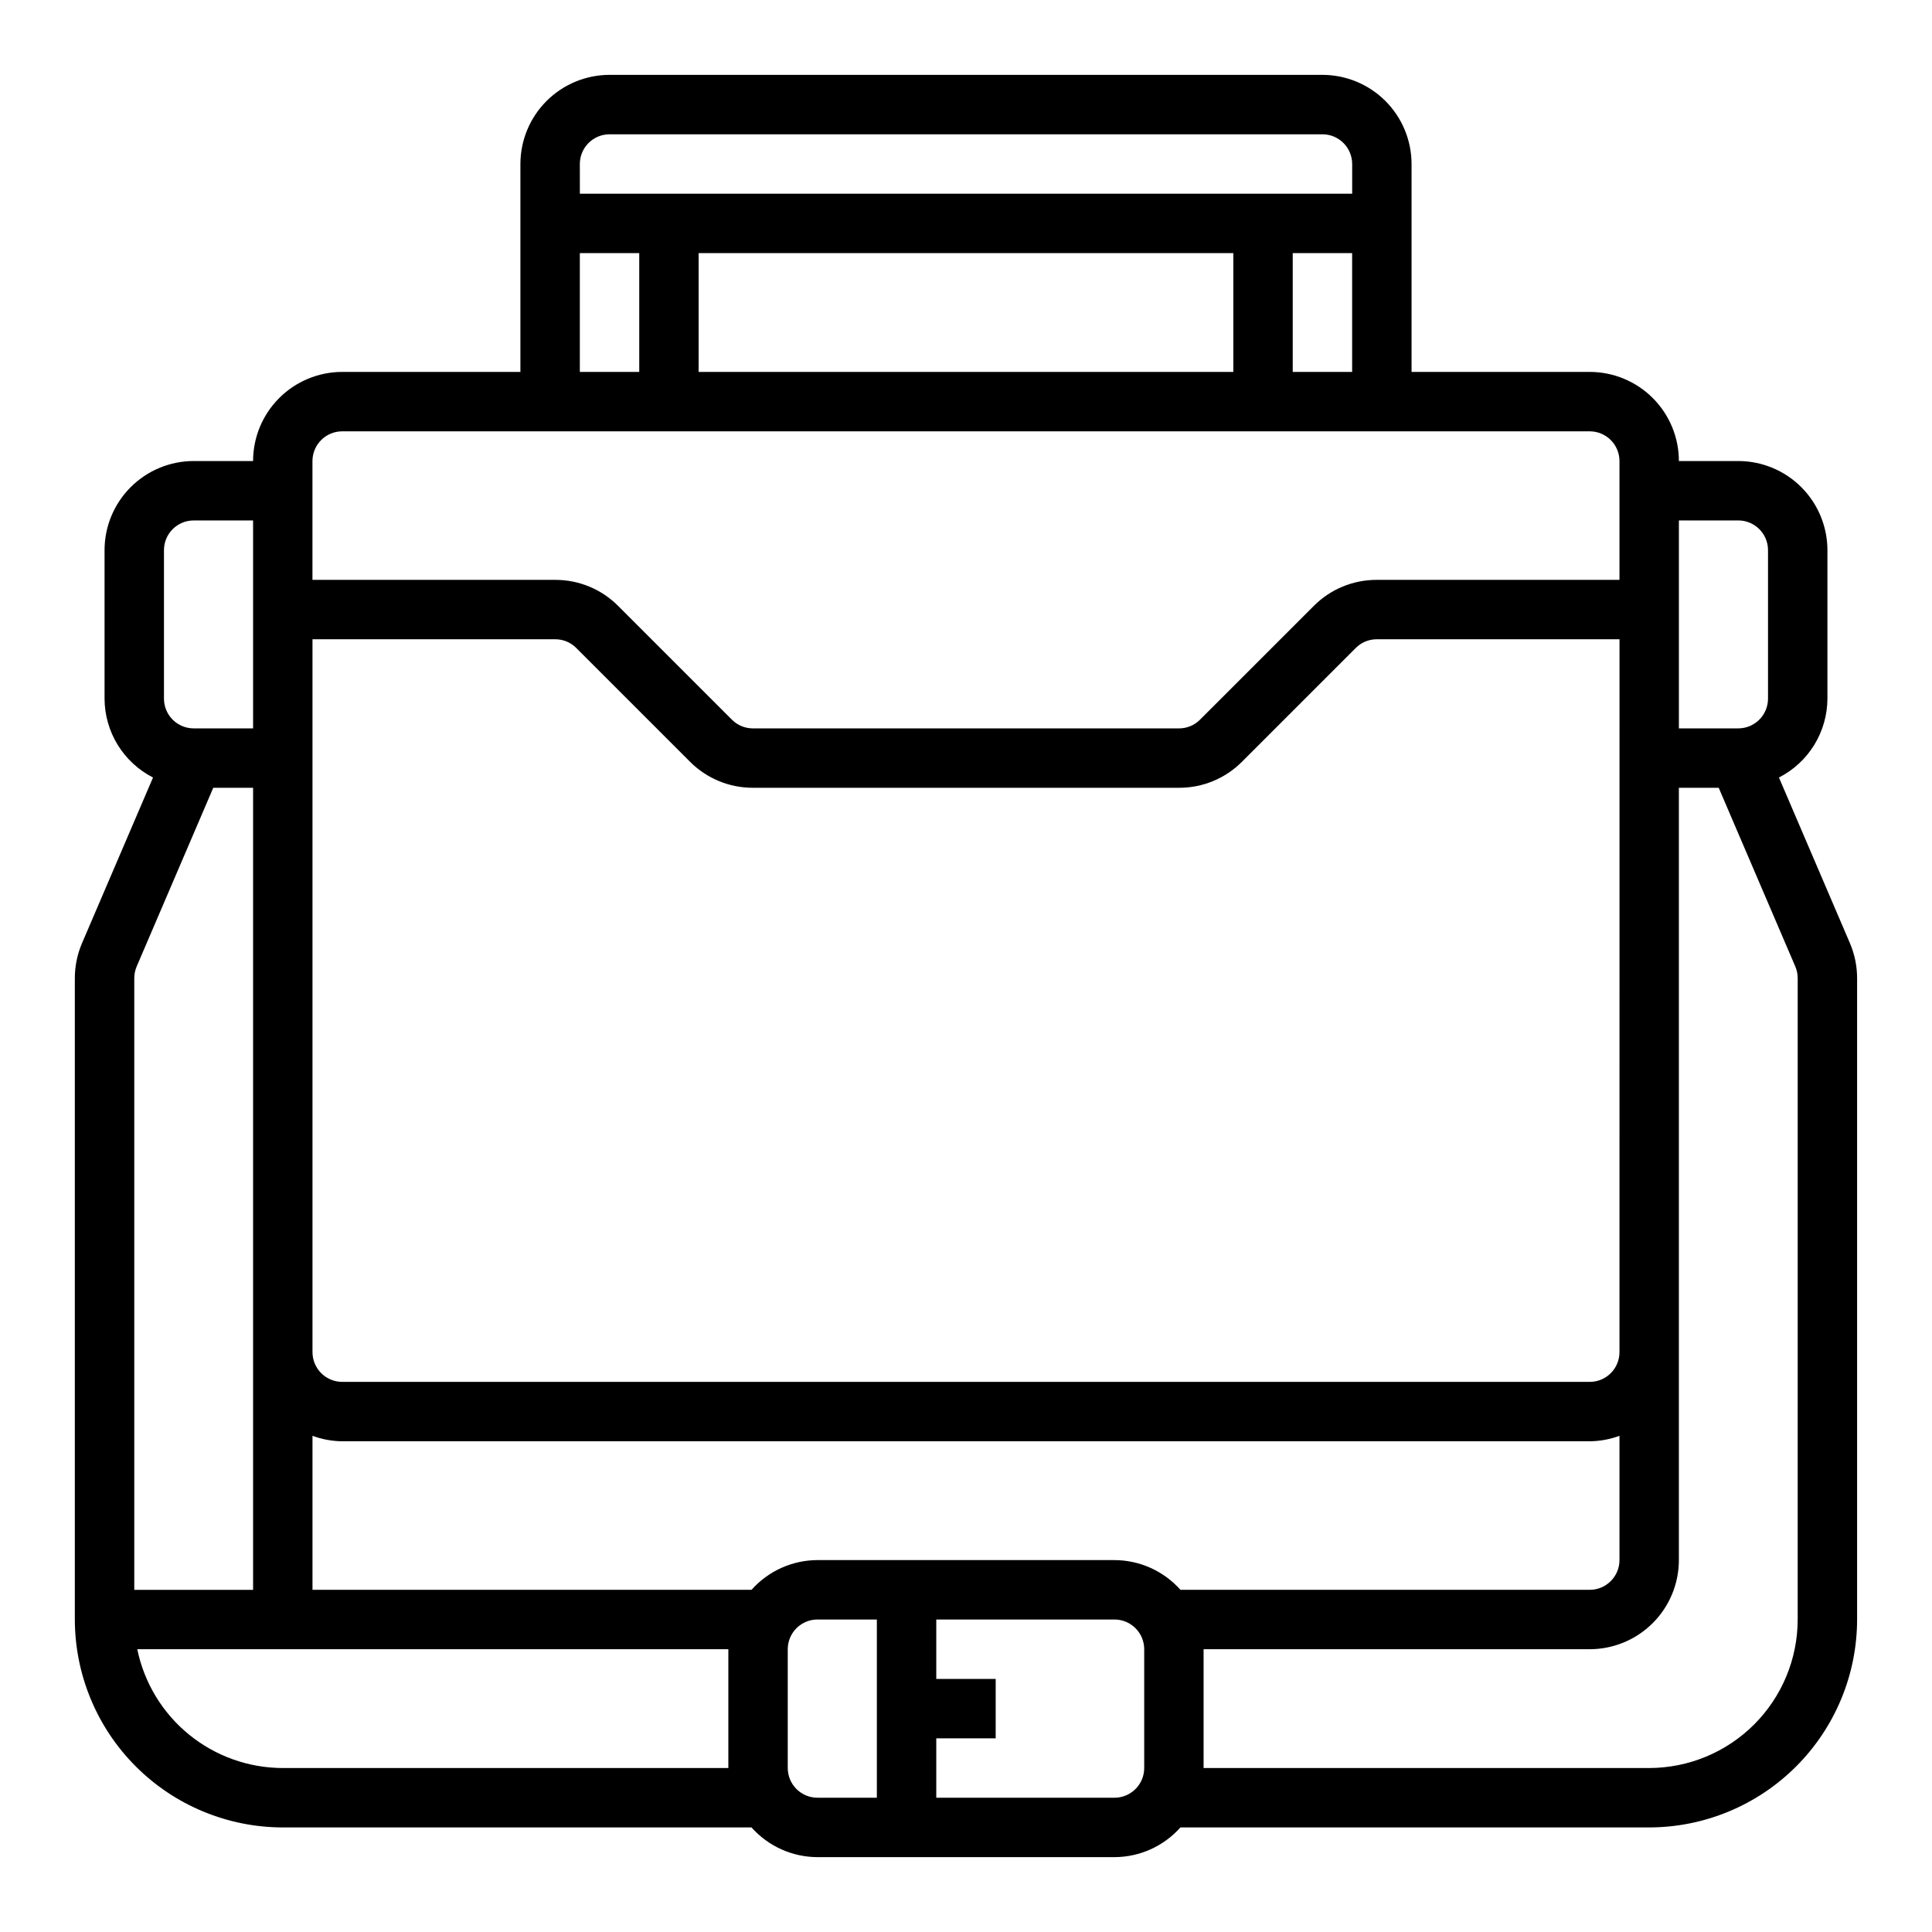
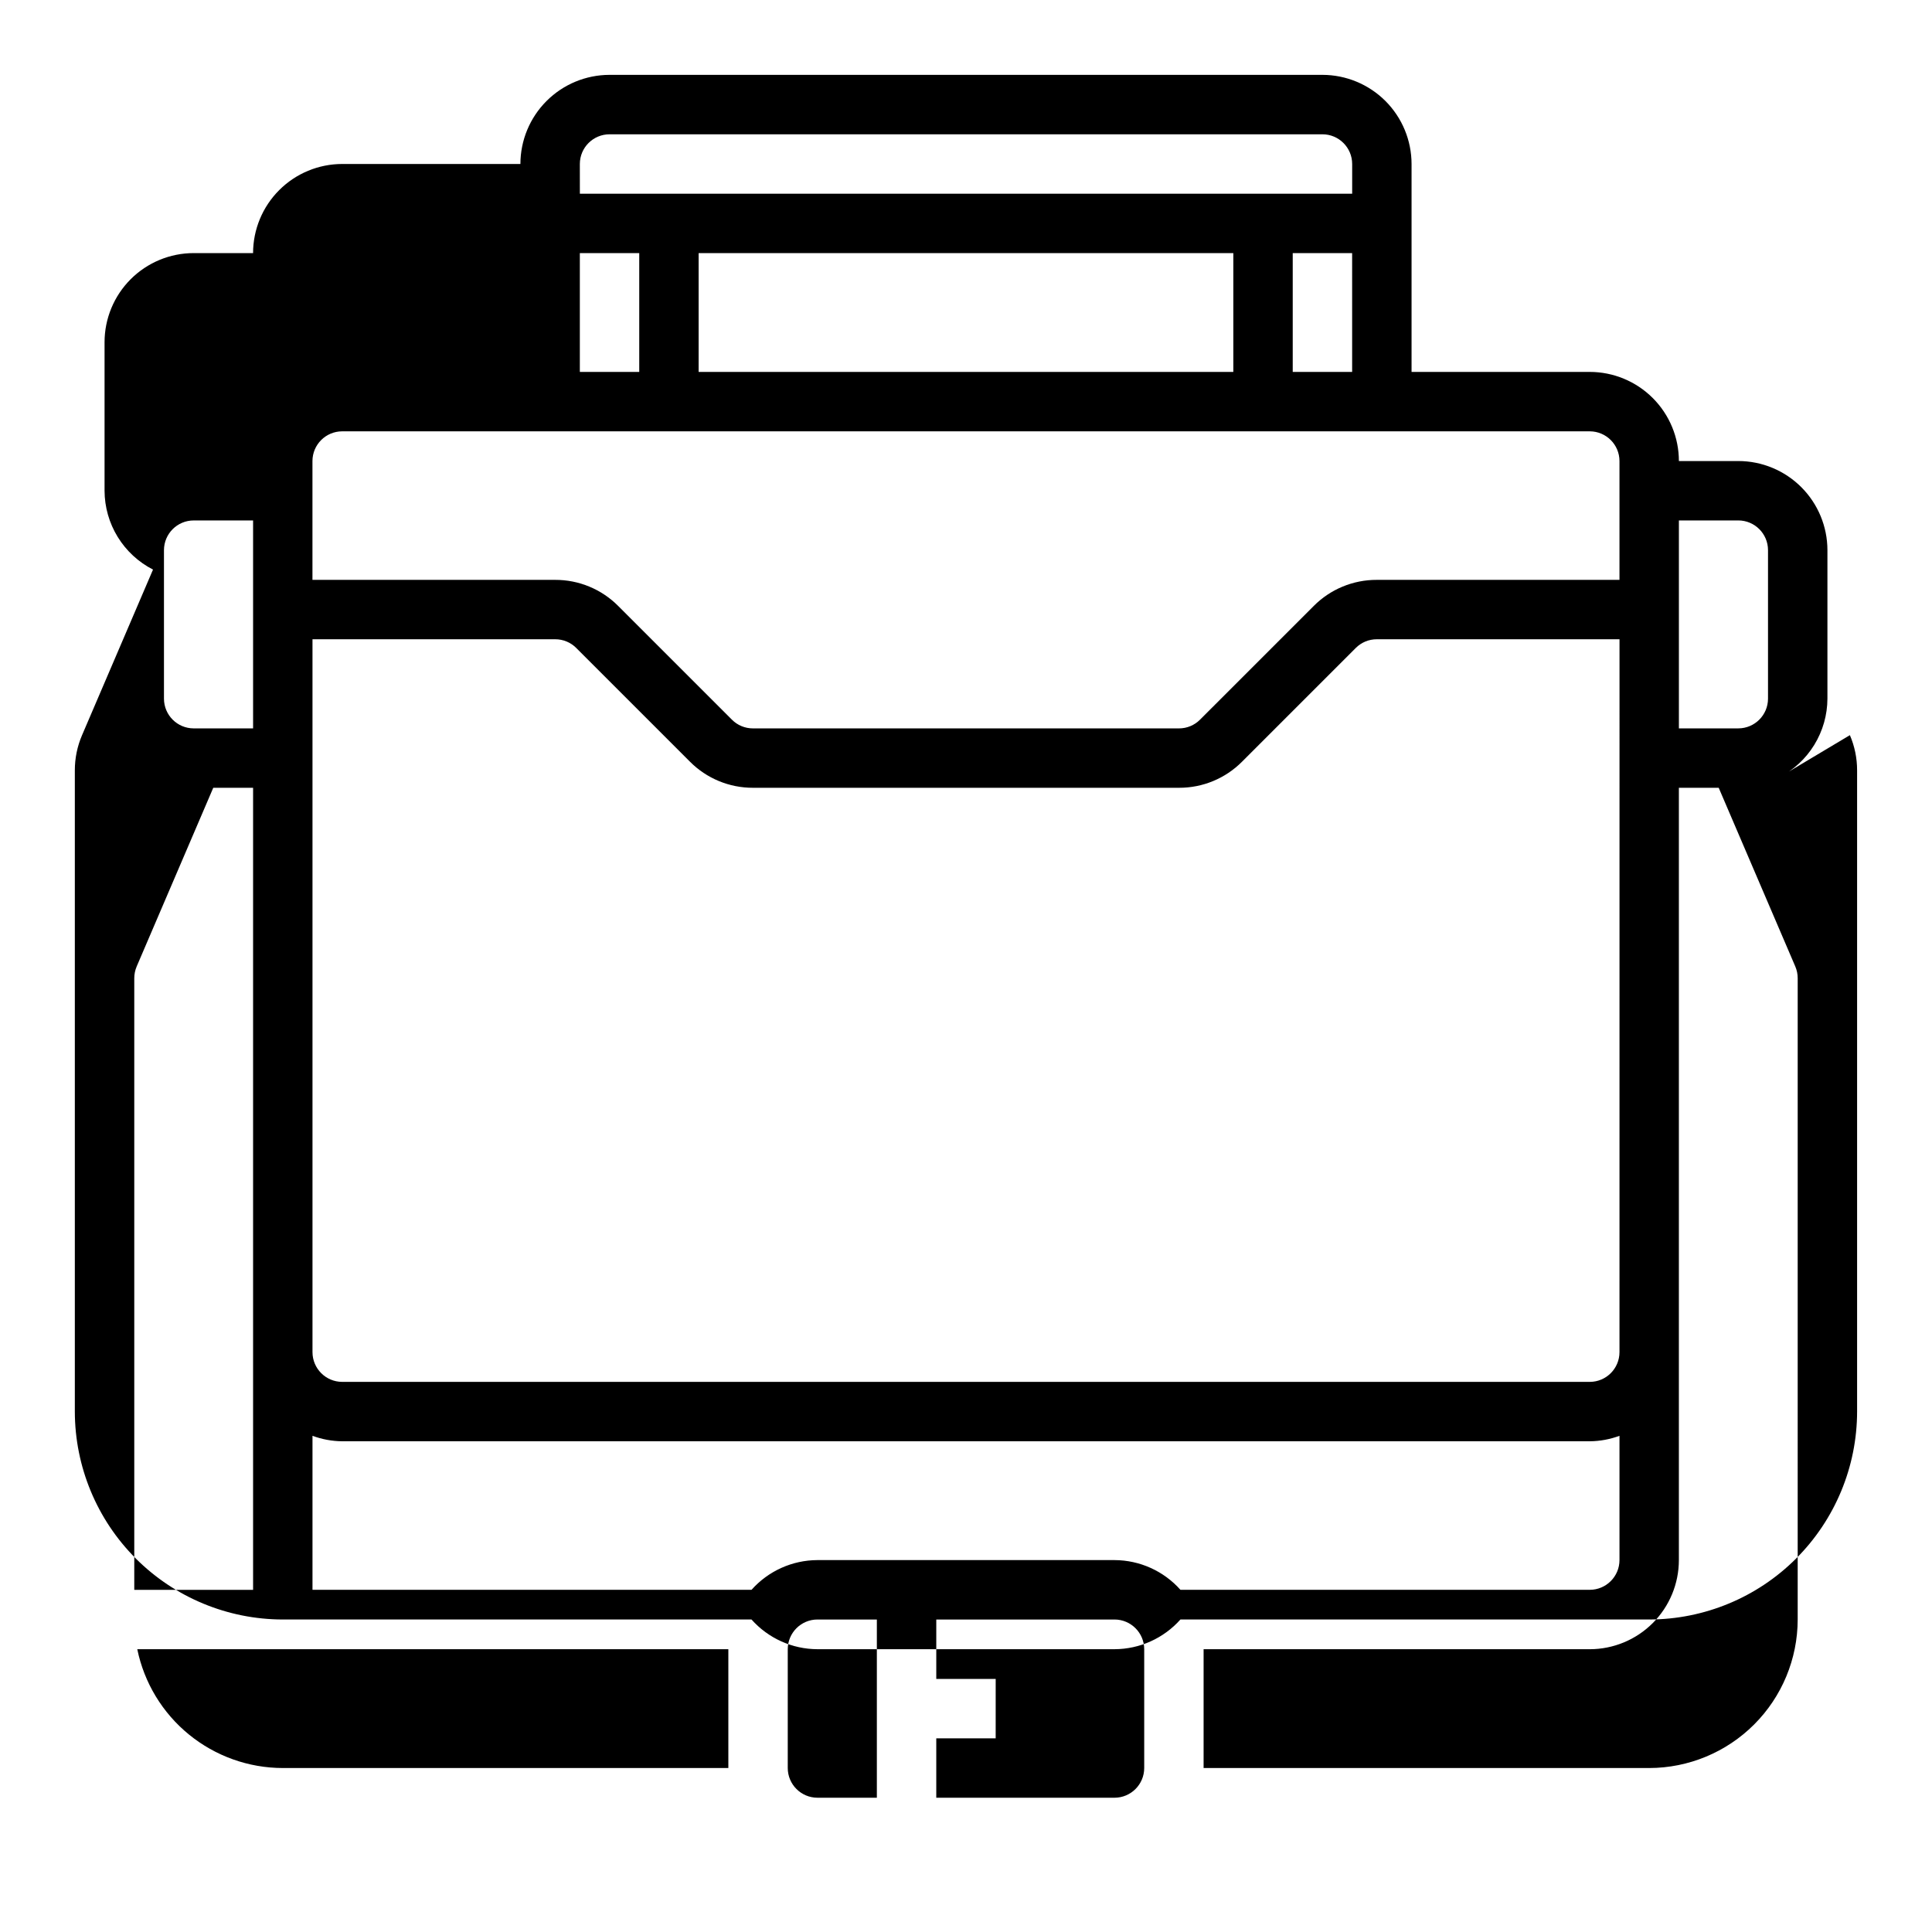
<svg xmlns="http://www.w3.org/2000/svg" fill="#000000" width="800px" height="800px" version="1.1" viewBox="144 144 512 512">
-   <path d="m615.44 350.05c3.856-1.969 7.094-4.957 9.359-8.645s3.473-7.926 3.488-12.254v-39.359c-0.008-6.262-2.5-12.262-6.926-16.691-4.43-4.426-10.43-6.918-16.691-6.922h-15.746c-0.004-6.262-2.496-12.266-6.922-16.691-4.43-4.43-10.43-6.918-16.691-6.926h-47.234v-55.105c-0.008-6.262-2.496-12.262-6.922-16.691-4.43-4.426-10.434-6.918-16.695-6.926h-188.93c-6.262 0.008-12.266 2.5-16.691 6.926-4.43 4.43-6.918 10.43-6.926 16.691v55.105h-47.23c-6.262 0.008-12.266 2.496-16.691 6.926-4.43 4.426-6.918 10.43-6.926 16.691h-15.746c-6.258 0.004-12.262 2.496-16.691 6.922-4.426 4.43-6.918 10.43-6.922 16.691v39.359c0.016 4.328 1.219 8.566 3.488 12.254 2.266 3.684 5.504 6.676 9.355 8.645l-18.809 43.887c-1.262 2.938-1.91 6.102-1.91 9.297v169.95c0.02 14.609 5.828 28.617 16.16 38.945 10.328 10.332 24.336 16.141 38.945 16.16h124.22c4.441 4.988 10.797 7.852 17.473 7.871h78.723c6.68-0.02 13.035-2.883 17.473-7.871h124.22c14.609-0.02 28.617-5.828 38.945-16.16 10.332-10.328 16.145-24.336 16.16-38.945v-169.95c0-3.199-0.648-6.367-1.91-9.305zm-10.77-68.129c4.344 0.004 7.867 3.527 7.871 7.871v39.359c-0.004 4.348-3.527 7.867-7.871 7.875h-15.746v-55.105zm-165.31 275.52h-78.723c-6.676 0.02-13.031 2.883-17.473 7.875h-116.35v-40.812c2.523 0.934 5.184 1.426 7.875 1.449h330.62c2.688-0.023 5.352-0.516 7.871-1.449v32.938c-0.008 4.348-3.527 7.867-7.871 7.875h-108.48c-4.438-4.992-10.793-7.856-17.473-7.875zm133.82-55.105v0.004c-0.008 4.344-3.527 7.867-7.871 7.871h-330.62c-4.348-0.004-7.867-3.527-7.875-7.871v-188.93h64.328c2.09-0.004 4.094 0.824 5.566 2.305l30.137 30.137c4.418 4.445 10.434 6.938 16.703 6.918h112.91c6.266 0.02 12.281-2.473 16.699-6.918l30.137-30.137c1.473-1.48 3.481-2.309 5.57-2.305h64.324zm-70.848-259.77h-15.746v-31.488h15.742zm-31.488 0h-141.7v-31.488h141.7zm-173.18-55.105c0.004-4.344 3.523-7.867 7.871-7.871h188.93c4.348 0.004 7.867 3.527 7.875 7.871v7.871h-204.67zm0 23.617h15.742v31.488h-15.742zm-62.977 47.23h330.62c4.344 0.008 7.863 3.527 7.871 7.875v31.488h-64.324c-6.269-0.02-12.285 2.473-16.703 6.918l-30.137 30.133c-1.473 1.484-3.477 2.312-5.566 2.309h-112.91c-2.09 0.004-4.098-0.824-5.57-2.309l-30.137-30.133c-4.418-4.445-10.434-6.938-16.699-6.918h-64.328v-31.488c0.008-4.348 3.527-7.867 7.875-7.875zm-47.234 31.488c0.008-4.344 3.527-7.867 7.871-7.871h15.746v55.105h-15.746c-4.344-0.008-7.863-3.527-7.871-7.875zm-7.238 110.34 20.301-47.363h10.555v212.55h-31.488v-162.08c0-1.066 0.215-2.121 0.633-3.102zm38.727 212.41c-9.07-0.012-17.855-3.152-24.879-8.887-7.027-5.734-11.859-13.719-13.684-22.602h156.64v31.488zm133.82 0v-31.488c0.008-4.344 3.527-7.867 7.871-7.871h15.742v47.23h-15.742c-4.344-0.004-7.863-3.527-7.871-7.871zm86.594 7.871h-47.234v-15.742h15.742l0.004-15.746h-15.746v-15.742h47.234c4.344 0.004 7.867 3.527 7.871 7.871v31.488c-0.004 4.344-3.527 7.867-7.871 7.871zm181.05-47.23c-0.012 10.434-4.16 20.438-11.539 27.816s-17.383 11.531-27.82 11.543h-118.08v-31.488h102.34c6.262-0.008 12.262-2.496 16.691-6.926 4.426-4.426 6.918-10.43 6.922-16.691v-204.67h10.555l20.297 47.355c0.422 0.984 0.637 2.039 0.637 3.109z" />
+   <path d="m615.44 350.05c3.856-1.969 7.094-4.957 9.359-8.645s3.473-7.926 3.488-12.254v-39.359c-0.008-6.262-2.5-12.262-6.926-16.691-4.43-4.426-10.43-6.918-16.691-6.922h-15.746c-0.004-6.262-2.496-12.266-6.922-16.691-4.43-4.43-10.43-6.918-16.691-6.926h-47.234v-55.105c-0.008-6.262-2.496-12.262-6.922-16.691-4.43-4.426-10.434-6.918-16.695-6.926h-188.93c-6.262 0.008-12.266 2.5-16.691 6.926-4.43 4.43-6.918 10.43-6.926 16.691h-47.23c-6.262 0.008-12.266 2.496-16.691 6.926-4.43 4.426-6.918 10.43-6.926 16.691h-15.746c-6.258 0.004-12.262 2.496-16.691 6.922-4.426 4.43-6.918 10.43-6.922 16.691v39.359c0.016 4.328 1.219 8.566 3.488 12.254 2.266 3.684 5.504 6.676 9.355 8.645l-18.809 43.887c-1.262 2.938-1.91 6.102-1.91 9.297v169.95c0.02 14.609 5.828 28.617 16.16 38.945 10.328 10.332 24.336 16.141 38.945 16.16h124.22c4.441 4.988 10.797 7.852 17.473 7.871h78.723c6.68-0.02 13.035-2.883 17.473-7.871h124.22c14.609-0.02 28.617-5.828 38.945-16.16 10.332-10.328 16.145-24.336 16.16-38.945v-169.95c0-3.199-0.648-6.367-1.91-9.305zm-10.77-68.129c4.344 0.004 7.867 3.527 7.871 7.871v39.359c-0.004 4.348-3.527 7.867-7.871 7.875h-15.746v-55.105zm-165.31 275.52h-78.723c-6.676 0.02-13.031 2.883-17.473 7.875h-116.35v-40.812c2.523 0.934 5.184 1.426 7.875 1.449h330.62c2.688-0.023 5.352-0.516 7.871-1.449v32.938c-0.008 4.348-3.527 7.867-7.871 7.875h-108.48c-4.438-4.992-10.793-7.856-17.473-7.875zm133.82-55.105v0.004c-0.008 4.344-3.527 7.867-7.871 7.871h-330.62c-4.348-0.004-7.867-3.527-7.875-7.871v-188.93h64.328c2.09-0.004 4.094 0.824 5.566 2.305l30.137 30.137c4.418 4.445 10.434 6.938 16.703 6.918h112.91c6.266 0.02 12.281-2.473 16.699-6.918l30.137-30.137c1.473-1.48 3.481-2.309 5.57-2.305h64.324zm-70.848-259.77h-15.746v-31.488h15.742zm-31.488 0h-141.7v-31.488h141.7zm-173.18-55.105c0.004-4.344 3.523-7.867 7.871-7.871h188.93c4.348 0.004 7.867 3.527 7.875 7.871v7.871h-204.67zm0 23.617h15.742v31.488h-15.742zm-62.977 47.23h330.62c4.344 0.008 7.863 3.527 7.871 7.875v31.488h-64.324c-6.269-0.02-12.285 2.473-16.703 6.918l-30.137 30.133c-1.473 1.484-3.477 2.312-5.566 2.309h-112.91c-2.09 0.004-4.098-0.824-5.57-2.309l-30.137-30.133c-4.418-4.445-10.434-6.938-16.699-6.918h-64.328v-31.488c0.008-4.348 3.527-7.867 7.875-7.875zm-47.234 31.488c0.008-4.344 3.527-7.867 7.871-7.871h15.746v55.105h-15.746c-4.344-0.008-7.863-3.527-7.871-7.875zm-7.238 110.34 20.301-47.363h10.555v212.55h-31.488v-162.08c0-1.066 0.215-2.121 0.633-3.102zm38.727 212.41c-9.07-0.012-17.855-3.152-24.879-8.887-7.027-5.734-11.859-13.719-13.684-22.602h156.64v31.488zm133.82 0v-31.488c0.008-4.344 3.527-7.867 7.871-7.871h15.742v47.23h-15.742c-4.344-0.004-7.863-3.527-7.871-7.871zm86.594 7.871h-47.234v-15.742h15.742l0.004-15.746h-15.746v-15.742h47.234c4.344 0.004 7.867 3.527 7.871 7.871v31.488c-0.004 4.344-3.527 7.867-7.871 7.871zm181.05-47.23c-0.012 10.434-4.16 20.438-11.539 27.816s-17.383 11.531-27.82 11.543h-118.08v-31.488h102.34c6.262-0.008 12.262-2.496 16.691-6.926 4.426-4.426 6.918-10.43 6.922-16.691v-204.67h10.555l20.297 47.355c0.422 0.984 0.637 2.039 0.637 3.109z" />
</svg>